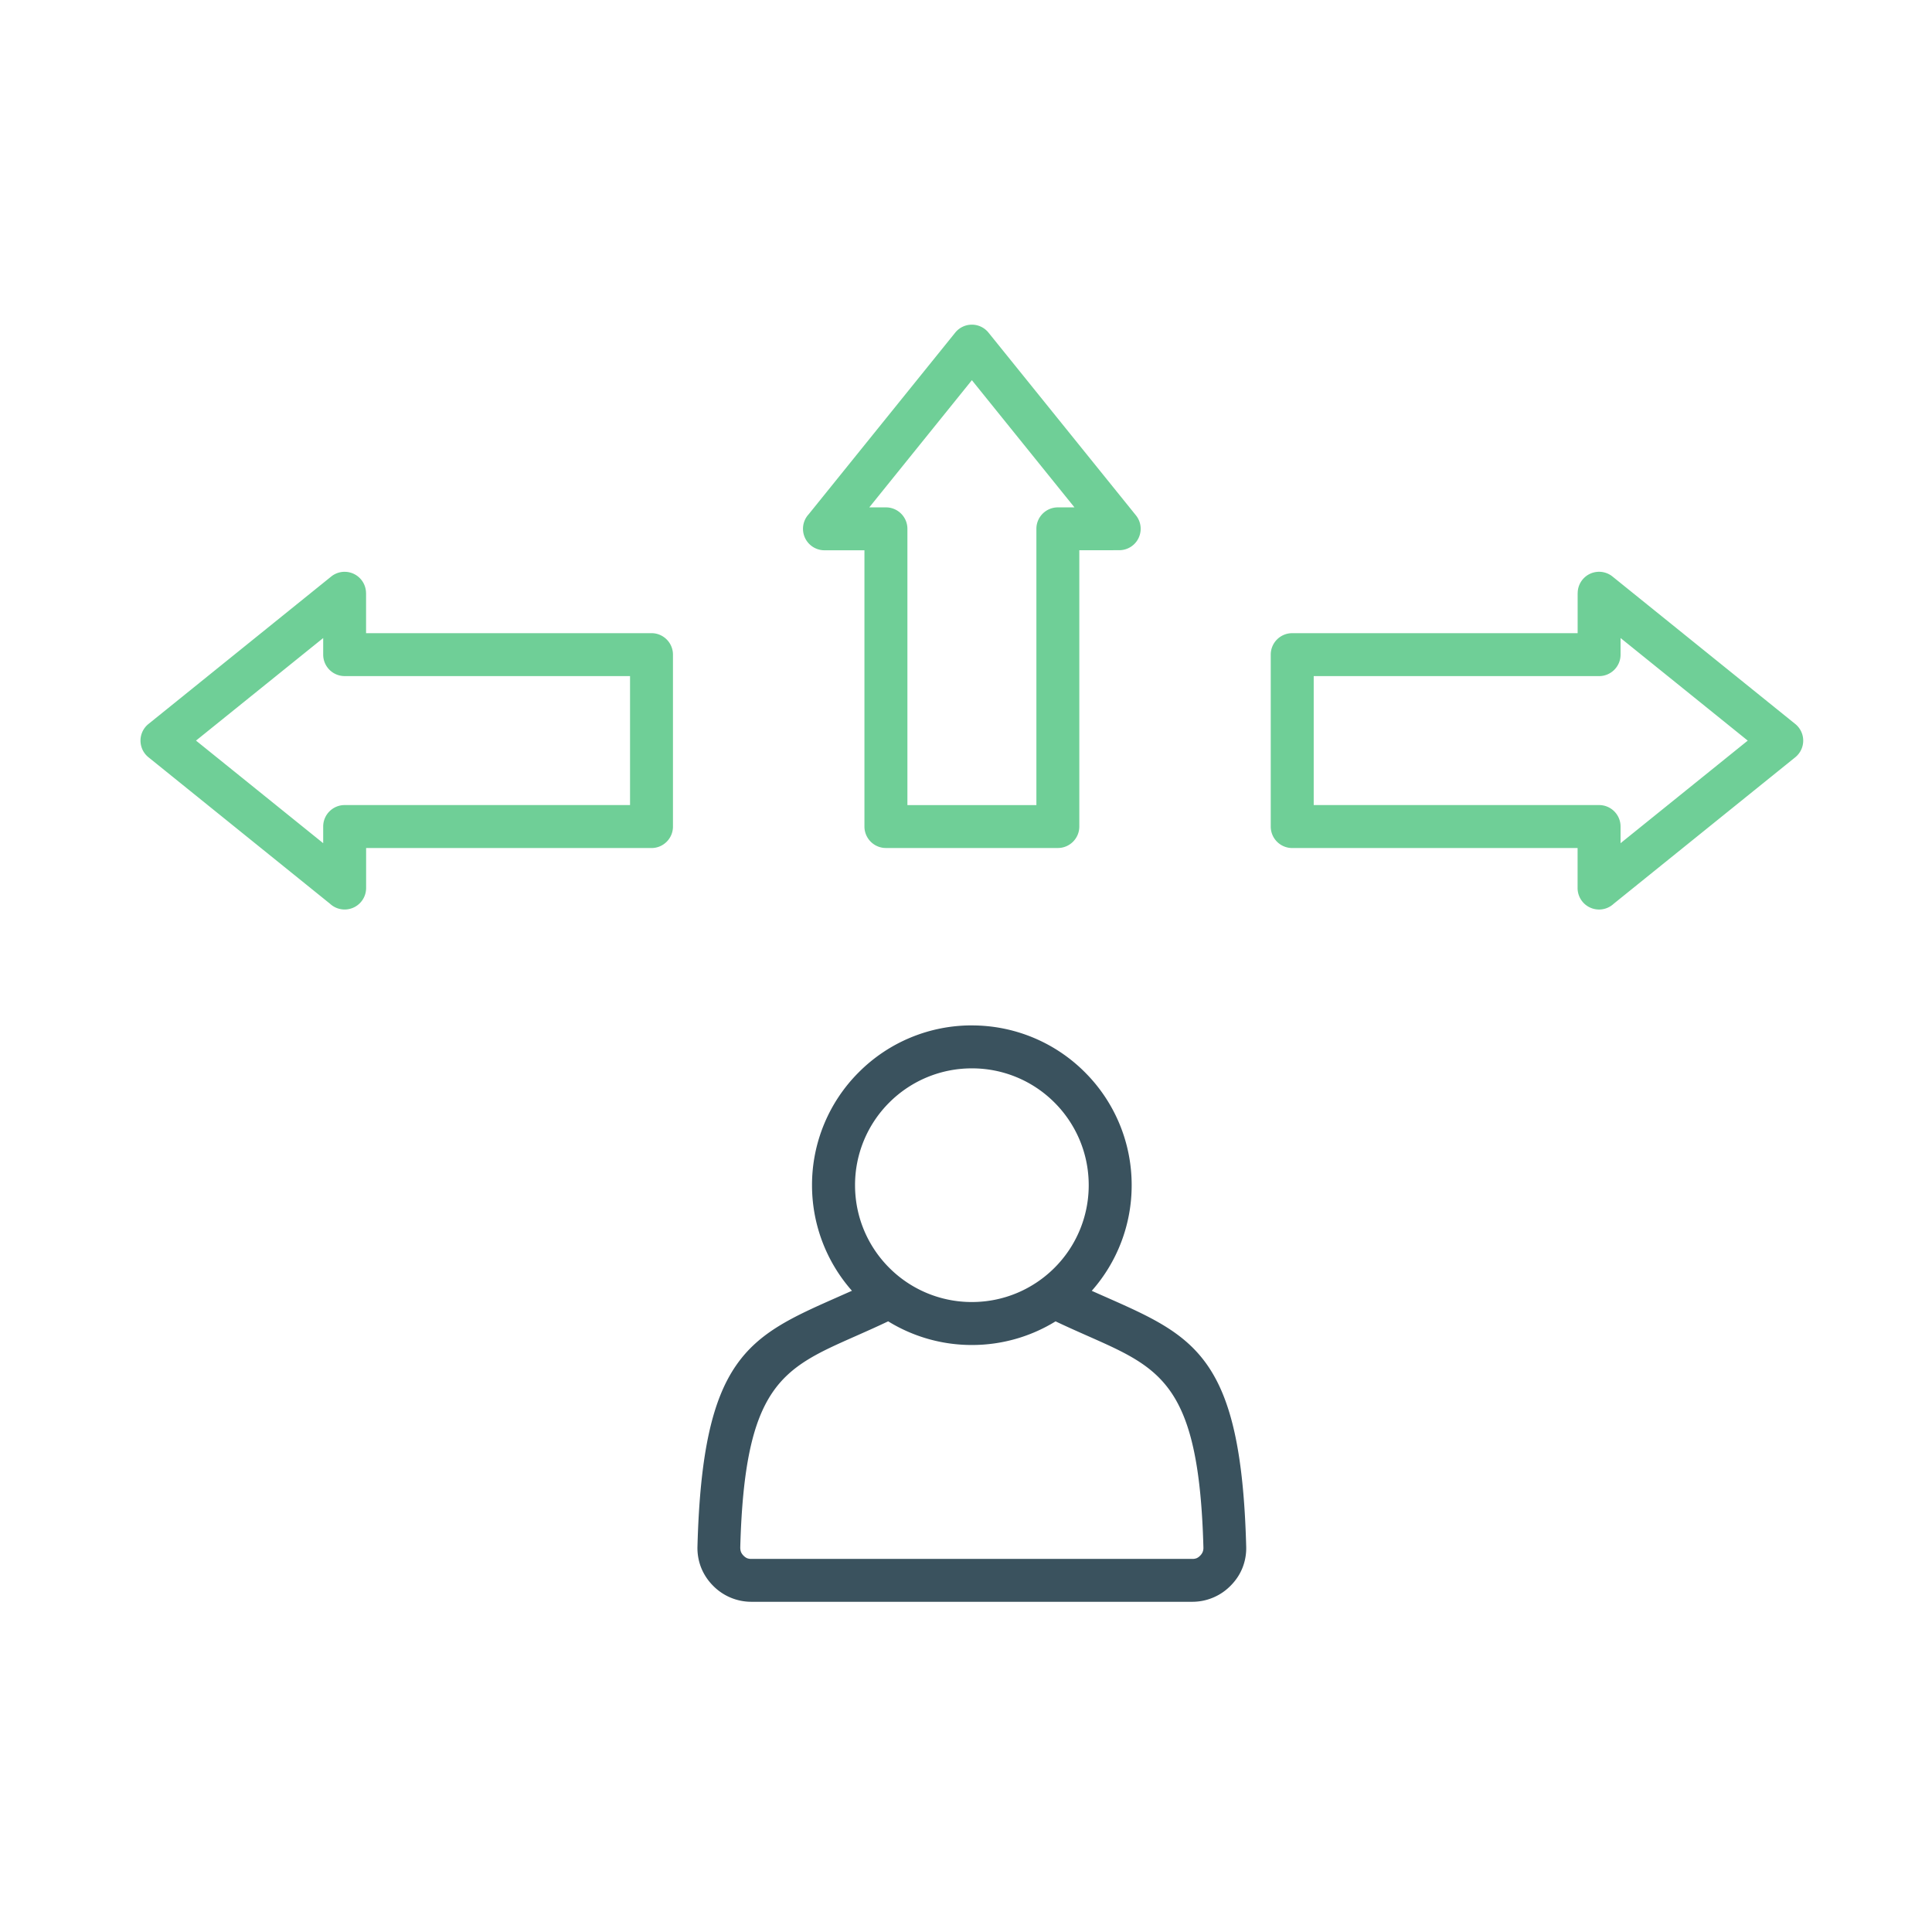
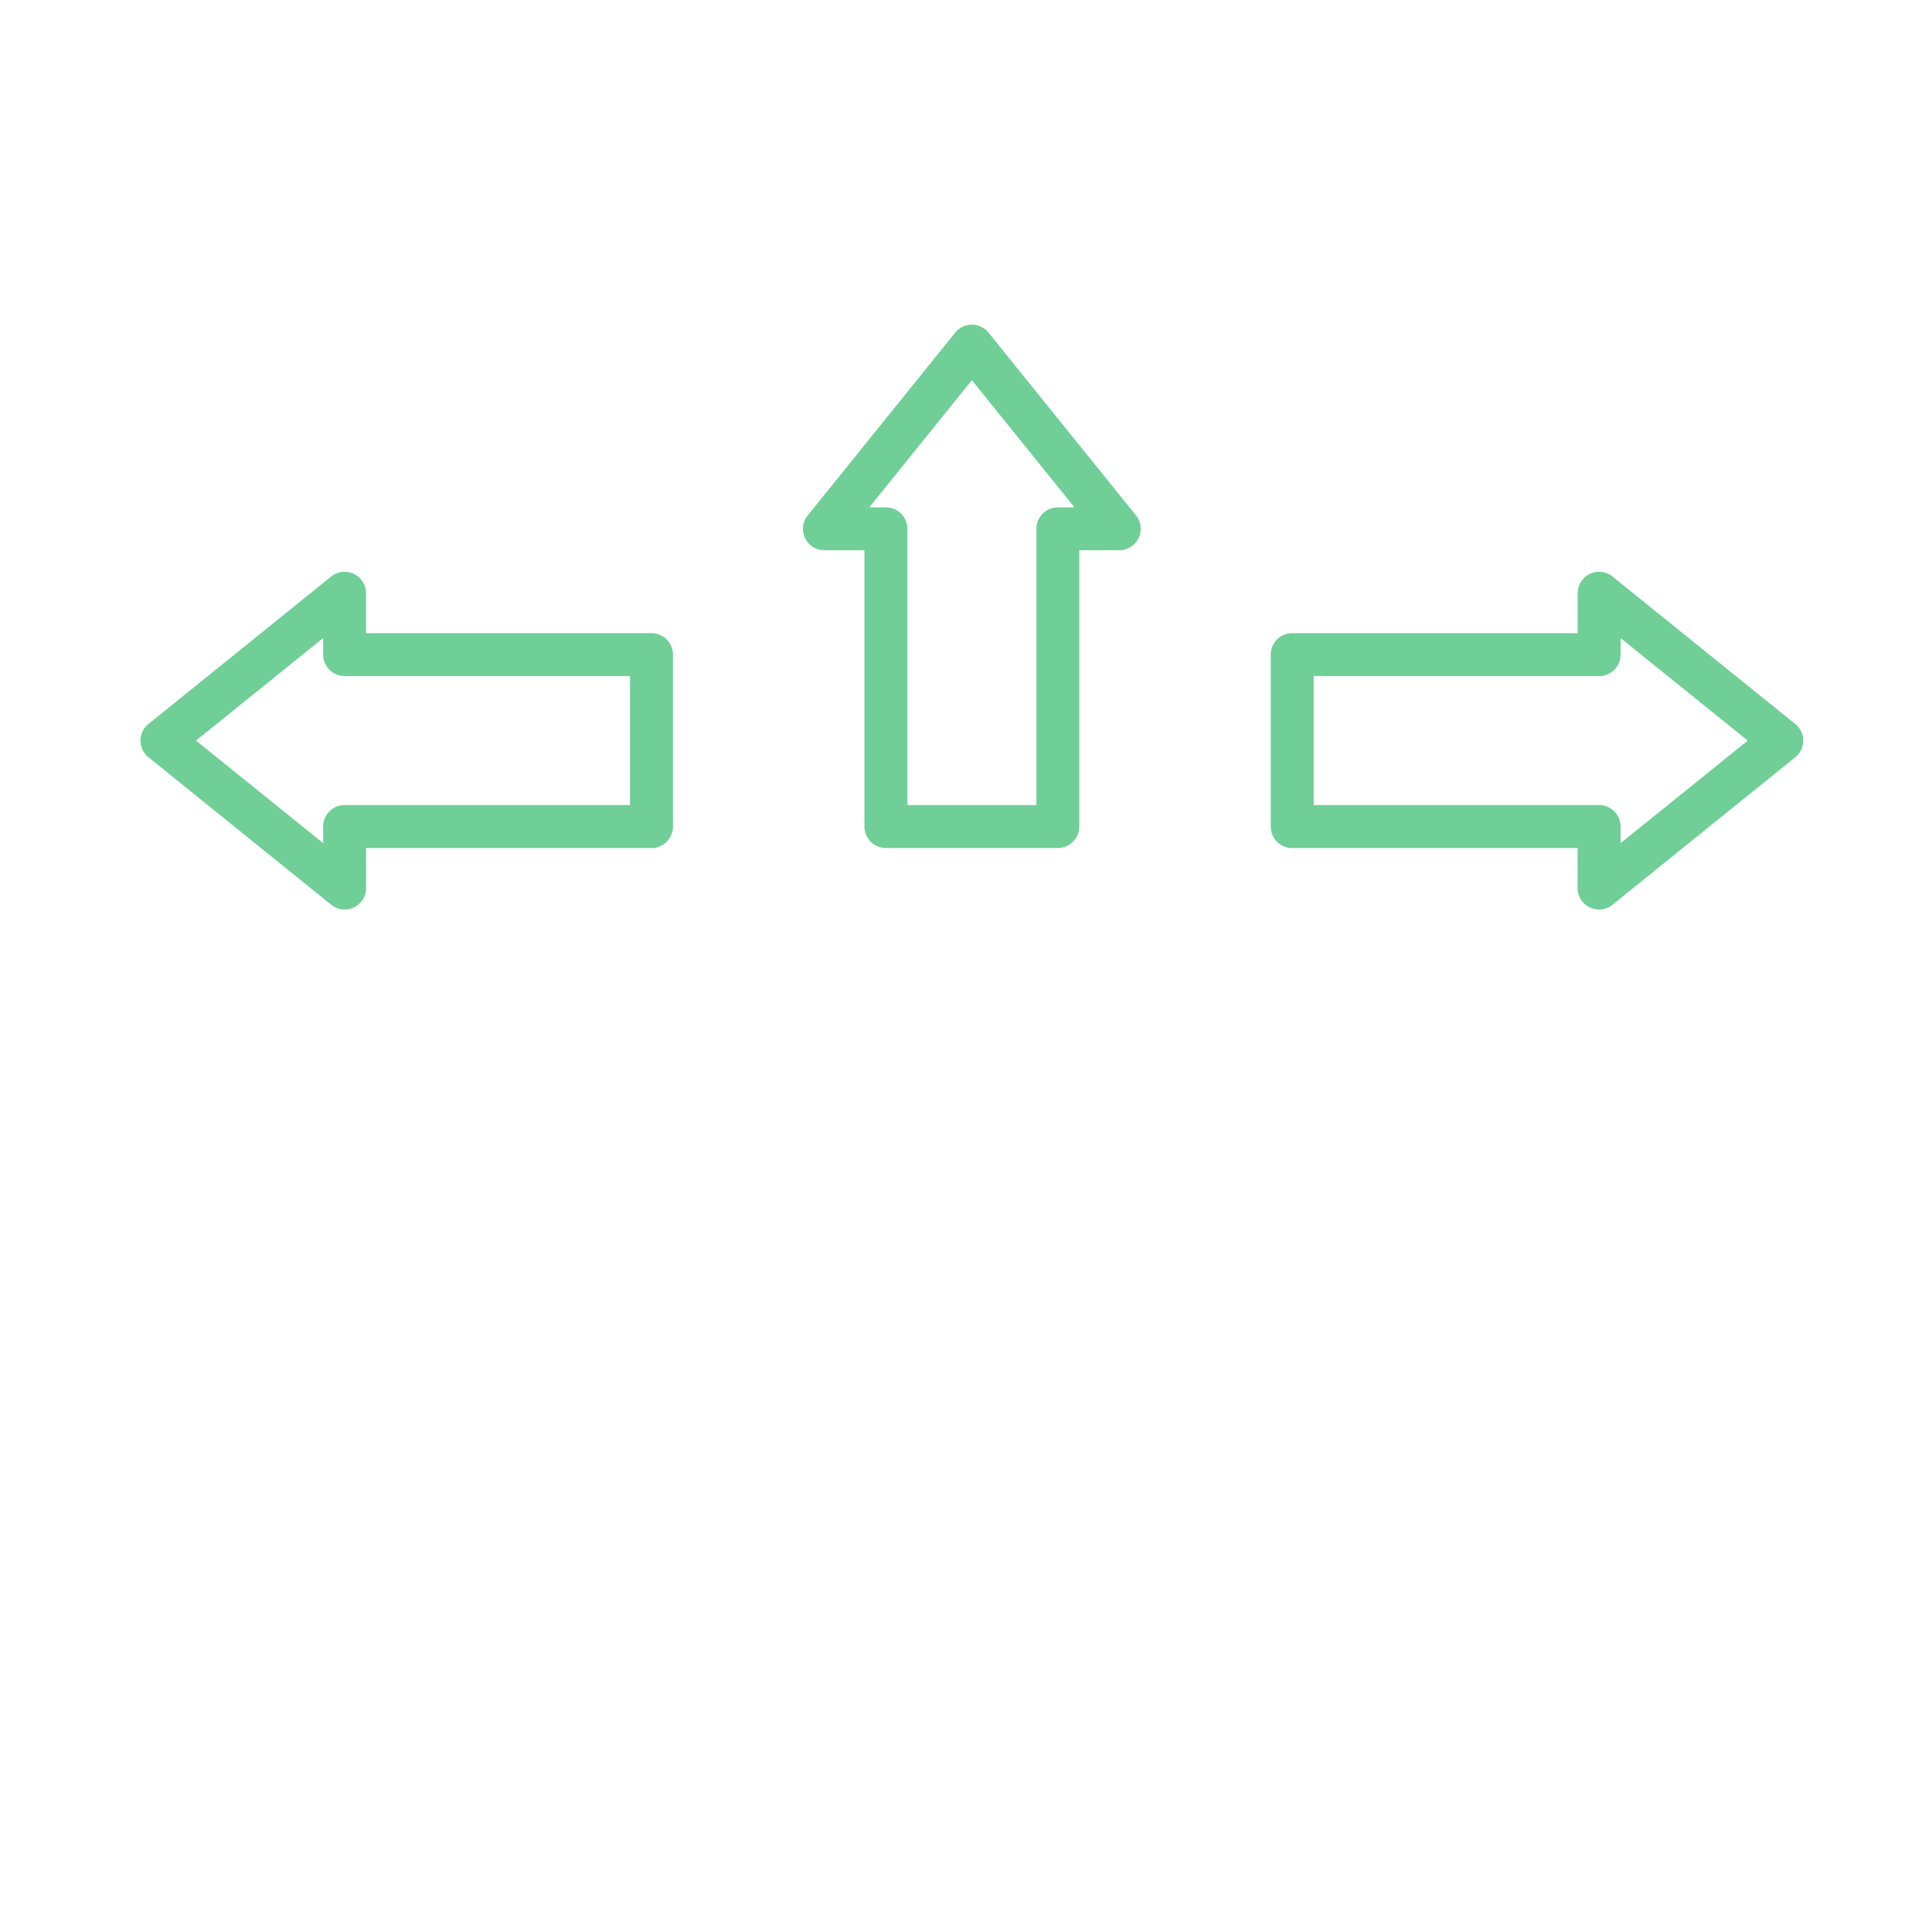
<svg xmlns="http://www.w3.org/2000/svg" width="120" height="120" fill="none">
-   <path fill="#3A525E" fill-rule="evenodd" d="M65.497 68.482a7.226 7.226 0 0 0-5.132-2.124 7.24 7.24 0 0 0-5.132 2.124 7.237 7.237 0 0 0-2.125 5.132c0 2.005.813 3.82 2.125 5.132a7.23 7.23 0 0 0 5.132 2.125c2.005 0 3.82-.813 5.132-2.125a7.238 7.238 0 0 0 2.125-5.132c0-2.004-.813-3.82-2.125-5.132Zm.067 13.589a9.887 9.887 0 0 1-5.199 1.469 9.887 9.887 0 0 1-5.199-1.47c-.74.353-1.418.651-2.055.934-4.524 2.002-6.86 3.036-7.132 13.108 0 .105.014.198.043.278.032.08.083.157.155.23.074.076.149.13.224.162a.72.72 0 0 0 .274.045H74.05a.72.72 0 0 0 .275-.045.7.7 0 0 0 .224-.163.683.683 0 0 0 .154-.23.686.686 0 0 0 .043-.271v-.005c-.272-10.073-2.607-11.107-7.131-13.11-.635-.282-1.312-.58-2.053-.932h.003Zm-5.199-18.38a9.895 9.895 0 0 1 7.017 2.906 9.891 9.891 0 0 1 2.908 7.017 9.883 9.883 0 0 1-2.479 6.561c.299.134.592.264.88.39 5.537 2.45 8.395 3.716 8.712 15.478a3.31 3.31 0 0 1-.221 1.314c-.16.411-.403.784-.728 1.115-.32.33-.688.581-1.098.754-.416.176-.85.264-1.307.264H46.675a3.326 3.326 0 0 1-2.405-1.018 3.355 3.355 0 0 1-.727-1.117 3.343 3.343 0 0 1-.222-1.31c.318-11.767 3.175-13.033 8.715-15.483.286-.128.579-.256.88-.39a9.896 9.896 0 0 1-2.48-6.56 9.886 9.886 0 0 1 2.91-7.017 9.889 9.889 0 0 1 7.016-2.906l.003.003Z" clip-rule="evenodd" />
  <path fill="#6FCF97" fill-rule="evenodd" d="M99.323 41.994H81.597v8.01h17.726c.736 0 1.333.598 1.333 1.334v1.034l7.899-6.371-7.899-6.372v1.032c0 .735-.597 1.333-1.333 1.333Zm-19.06-2.666H97.99v-2.485h.003a1.328 1.328 0 0 1 2.162-1.034l11.333 9.144a1.329 1.329 0 0 1 .016 2.085l-11.275 9.096a1.333 1.333 0 0 1-2.242-.976v-2.485H80.261a1.334 1.334 0 0 1-1.333-1.333V40.66c0-.735.597-1.332 1.333-1.332h.003ZM67.038 34.18v17.158c0 .736-.597 1.333-1.333 1.333h-10.68a1.334 1.334 0 0 1-1.333-1.333V34.179h-2.484a1.334 1.334 0 0 1-.976-2.242l9.096-11.274a1.328 1.328 0 0 1 2.085.016l9.144 11.333a1.33 1.33 0 0 1-1.037 2.162l-2.485.003.003.002Zm-2.666 15.825V32.846c0-.735.597-1.332 1.333-1.332h1.032l-6.372-7.9-6.372 7.9h1.035c.736 0 1.333.597 1.333 1.332v17.159h8.011ZM22.74 39.327h17.726c.736 0 1.333.598 1.333 1.333v10.68c0 .736-.597 1.333-1.333 1.333H22.74v2.485a1.334 1.334 0 0 1-2.242.976L9.224 47.037a1.327 1.327 0 0 1 .016-2.084l11.333-9.145a1.33 1.33 0 0 1 2.162 1.035h.002v2.484h.003Zm16.393 2.666H21.407a1.333 1.333 0 0 1-1.333-1.333v-1.03l-7.9 6.37 7.9 6.372v-1.035c0-.735.597-1.333 1.333-1.333h17.726v-8.01Z" clip-rule="evenodd" />
</svg>